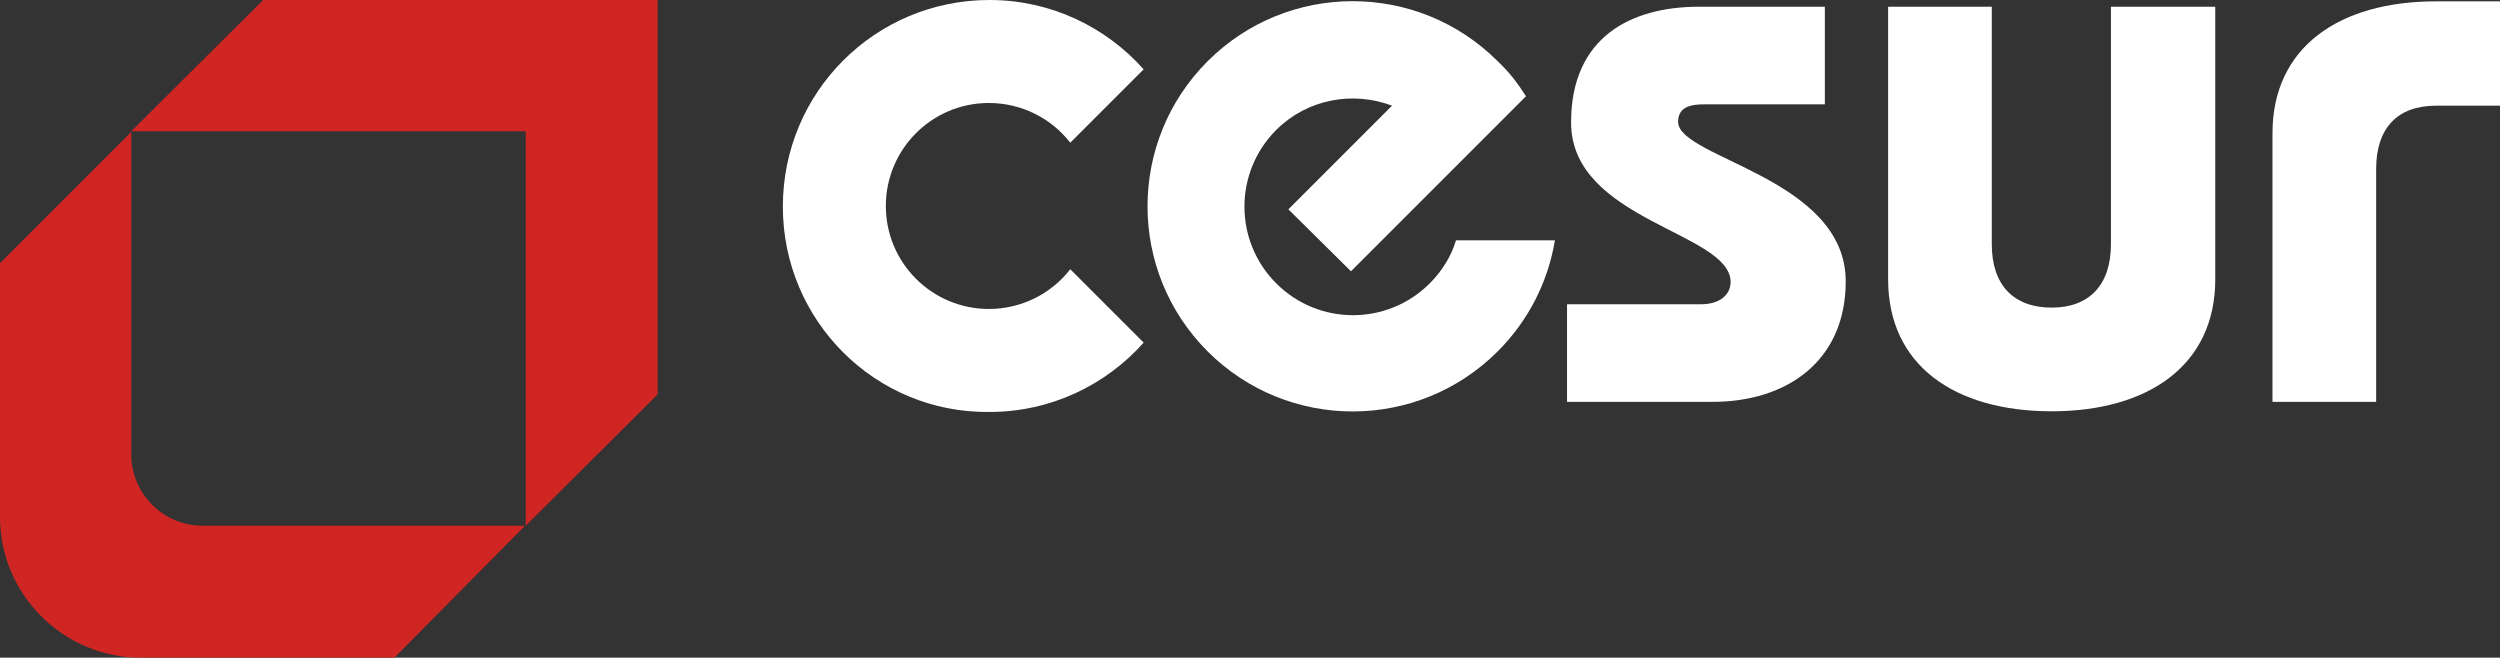
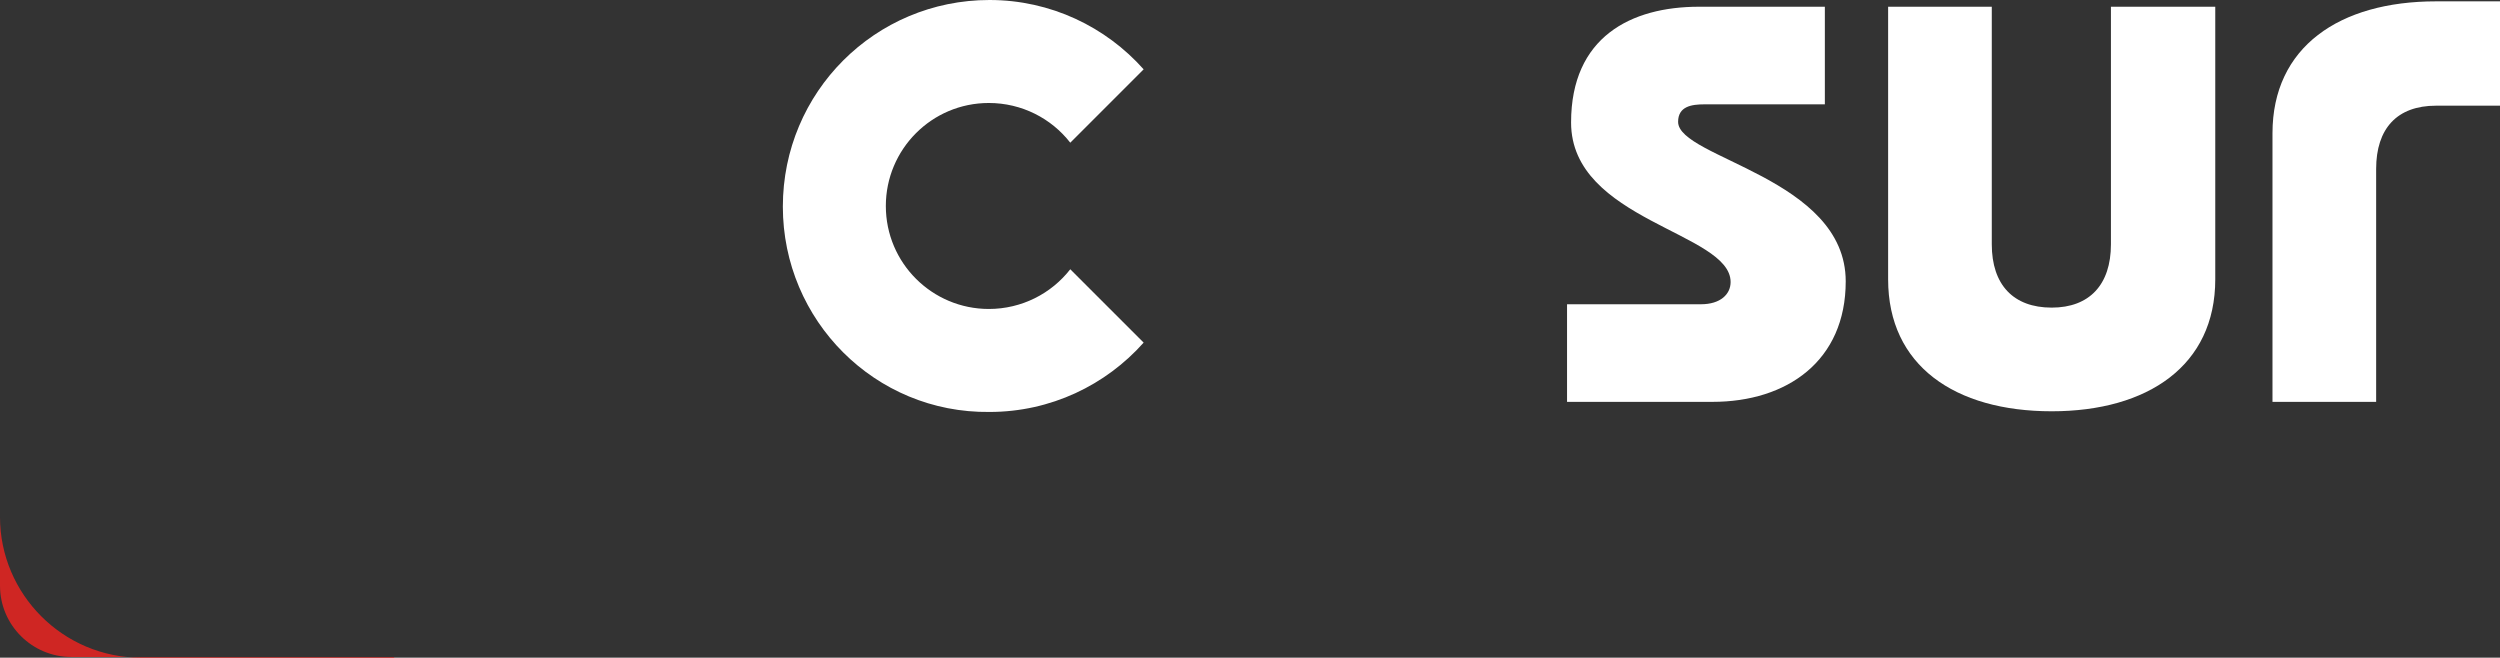
<svg xmlns="http://www.w3.org/2000/svg" version="1.1" id="Layer_1" x="0px" y="0px" width="371.4px" height="97.7px" viewBox="0 0 371.4 97.7" style="enable-background:new 0 0 371.4 97.7;" xml:space="preserve">
  <rect x="0" y="0" width="371.4" height="97.7" fill="#333333" stroke="none" />
  <style type="text/css">
	.st0{fill-rule:evenodd;clip-rule:evenodd;fill:#FFFFFF;}
	.st1{fill-rule:evenodd;clip-rule:evenodd;fill:#CF2623;}
</style>
  <path class="st0" d="M116.3,30.7C116.3,13.7,130,0,147,0c9.1,0,17.3,4,22.9,10.3L159,21.2c-2.8-3.6-7.2-5.9-12.1-5.9  c-8.5,0-15.3,6.9-15.3,15.3c0,8.5,6.9,15.3,15.3,15.3c4.9,0,9.3-2.3,12.1-5.9l10.9,10.9c-5.6,6.3-13.8,10.3-22.9,10.3  C130,61.4,116.3,47.6,116.3,30.7" />
-   <path class="st0" d="M226.7,14.3l-10.6,10.6l-15.4,15.4l-9.3-9.2l15.4-15.4c-5.8-2.2-12.6-1-17.2,3.6c-6.3,6.3-6.3,16.5,0,22.8  c6.3,6.3,16.5,6.3,22.8,0c1.8-1.8,3.2-4,3.9-6.4h14.7c-1,6-3.8,11.8-8.5,16.5c-11.9,11.9-31.2,11.9-43.1,0  c-11.9-11.9-11.9-31.2,0-43.1c11.9-11.9,31.2-11.9,43.1,0C224.2,10.7,225.5,12.4,226.7,14.3" />
  <path class="st0" d="M337.6,59.7V19.8c0-12.8,9.9-19.6,24.3-19.6h9.5v15.5l-9.5,0c-5.8,0-8.9,3.4-8.9,9.4v34.6H337.6z" />
  <path class="st0" d="M280.5,1v40.5c0,12.8,9.9,19.6,24.3,19.6c14.3,0,24.3-6.8,24.3-19.6V1h-15.5v35.3c0,6-3.2,9.4-8.8,9.4  c-5.7,0-8.9-3.4-8.9-9.4V1H280.5z" />
  <path class="st0" d="M232.8,59.7h21.6c11.1,0,19.8-6.1,19.8-17.9c0-15.4-24.9-18.3-24.9-23.7c0-2.3,2-2.6,3.9-2.6h17.9V1h-18.7  c-10.1,0-19,4.5-19,17.2c0,14.6,23.7,16.3,23.7,23.7c0,1.8-1.5,3.3-4.4,3.3h-19.9V59.7z" />
-   <path class="st1" d="M58.6,97.7H20.9C9.4,97.7,0,88.3,0,76.8V39.1l19.5-19.5v47.9c0,5.9,4.8,10.6,10.6,10.6h47.9L58.6,97.7z" />
-   <polygon class="st1" points="39.1,0 97.7,0 97.7,58.6 78.1,78.1 78.1,19.5 19.5,19.5 " />
+   <path class="st1" d="M58.6,97.7H20.9C9.4,97.7,0,88.3,0,76.8V39.1v47.9c0,5.9,4.8,10.6,10.6,10.6h47.9L58.6,97.7z" />
</svg>